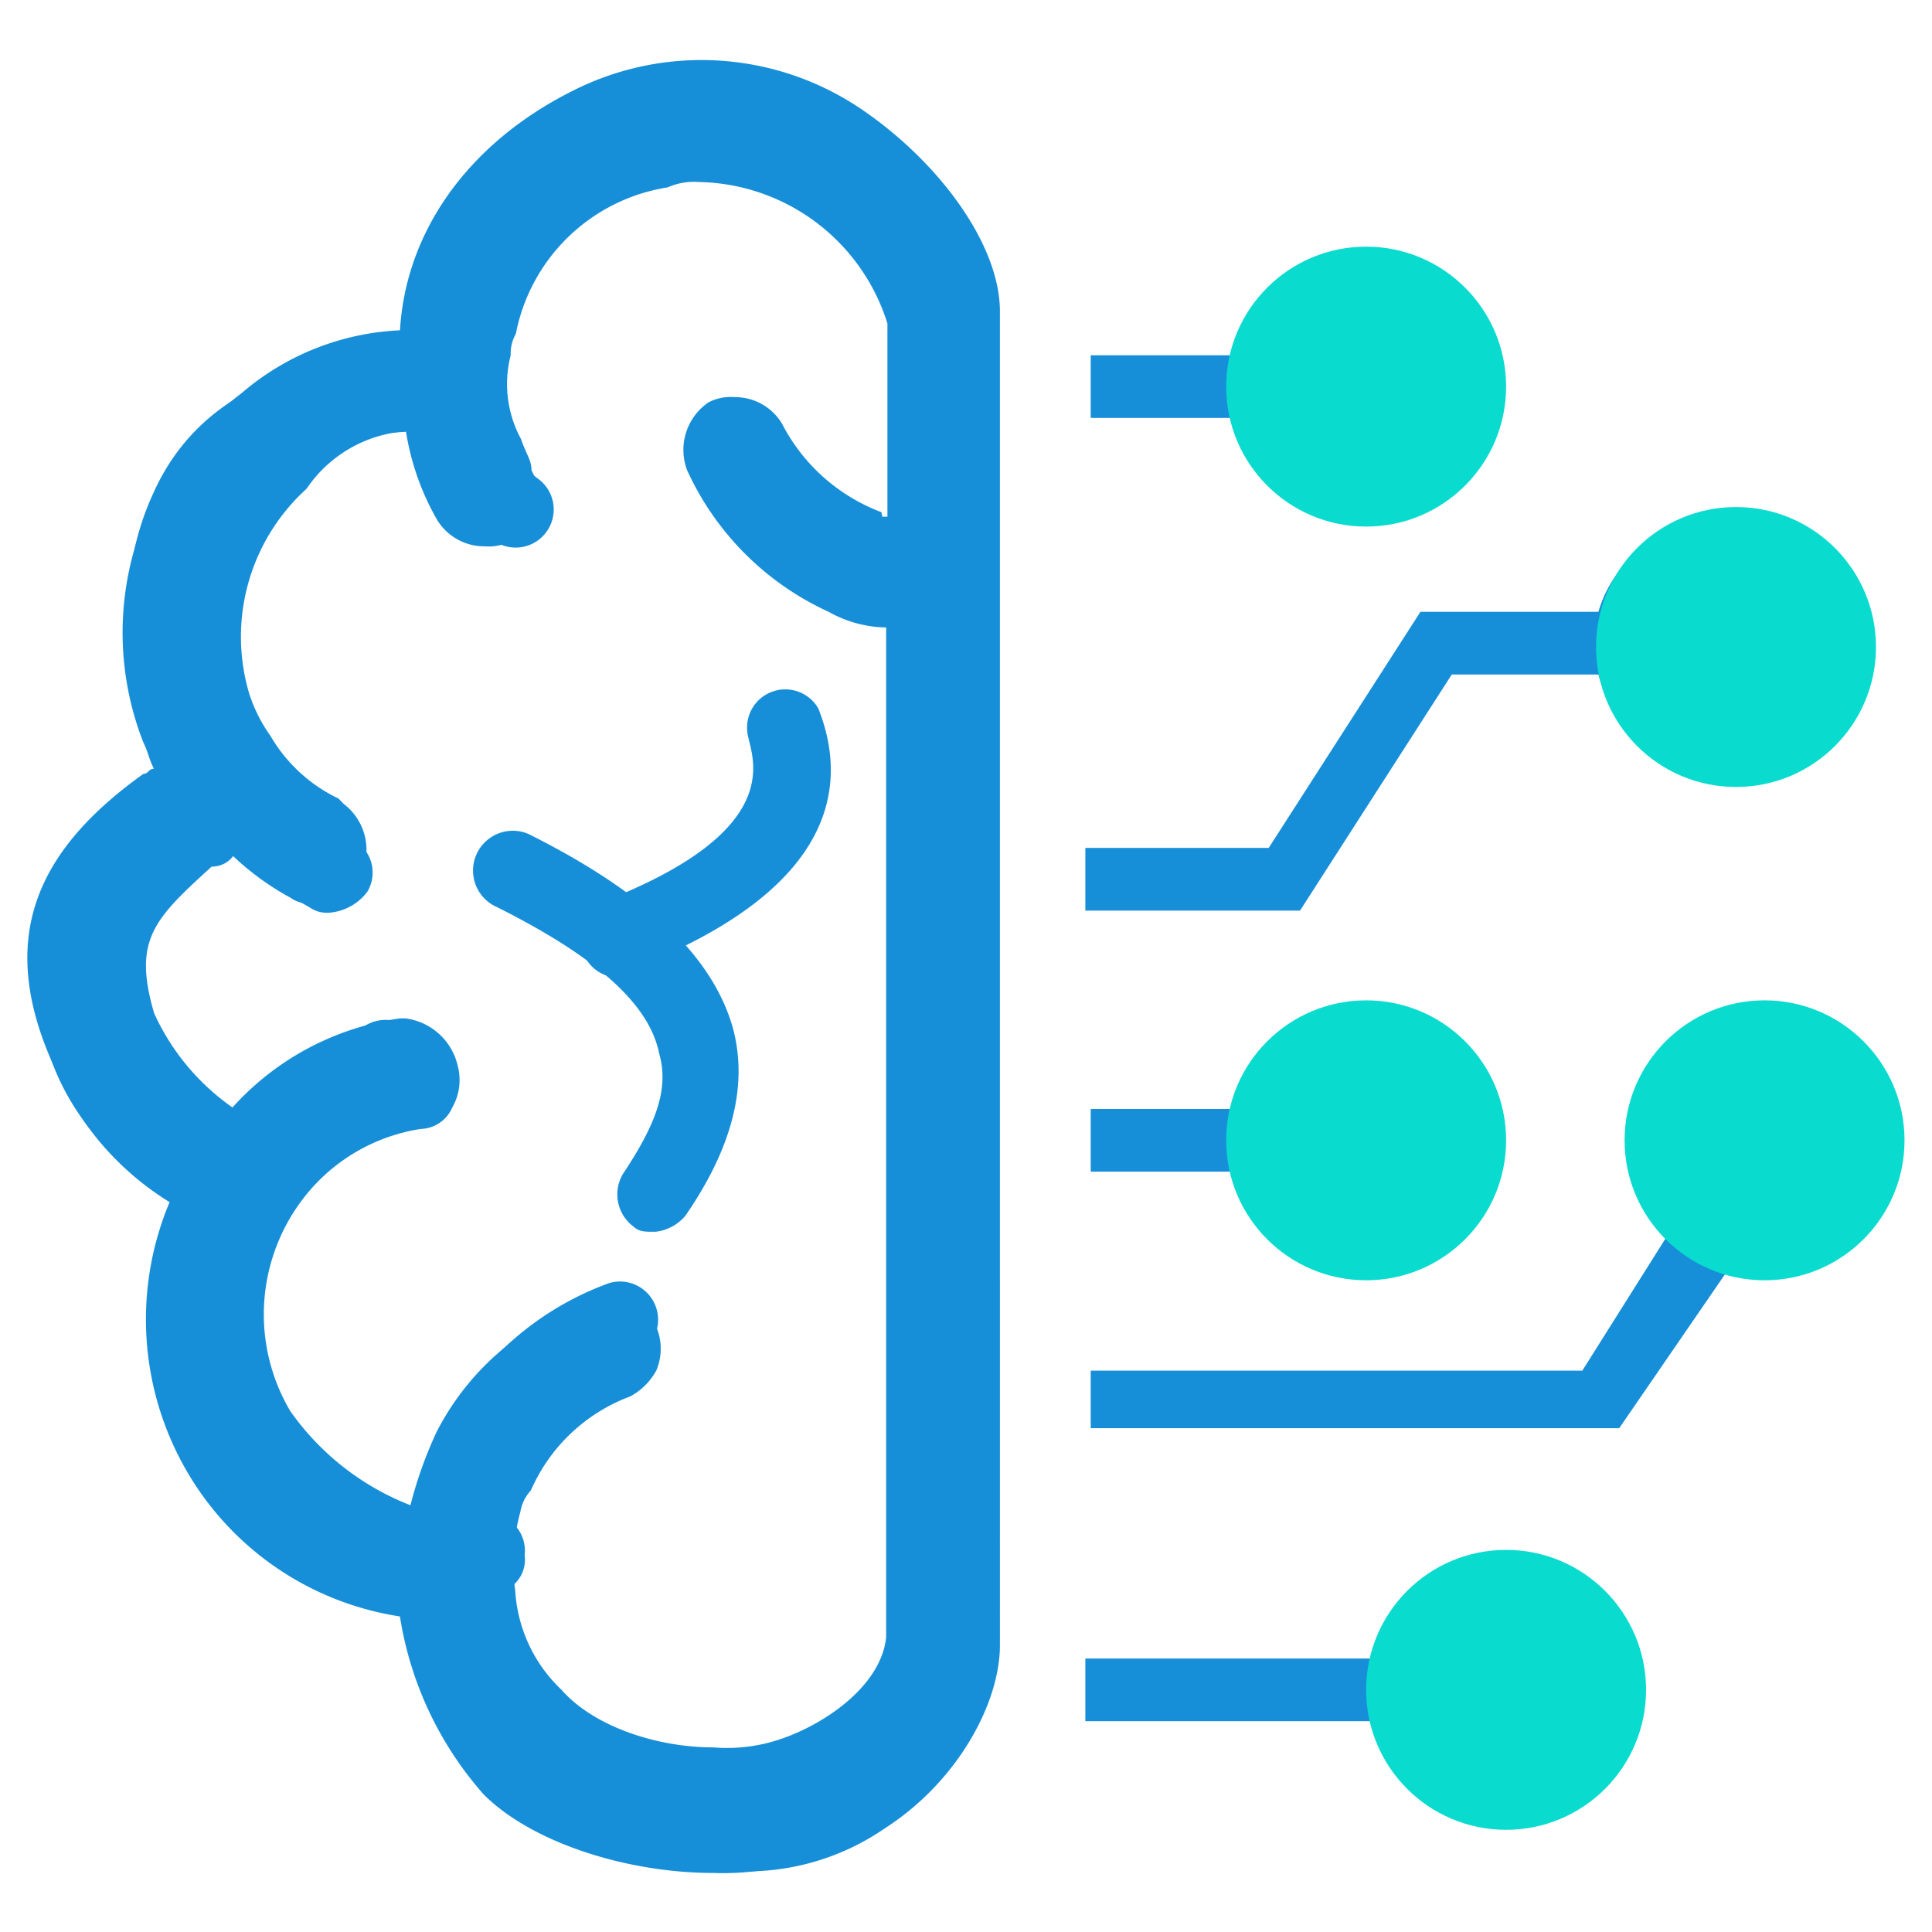
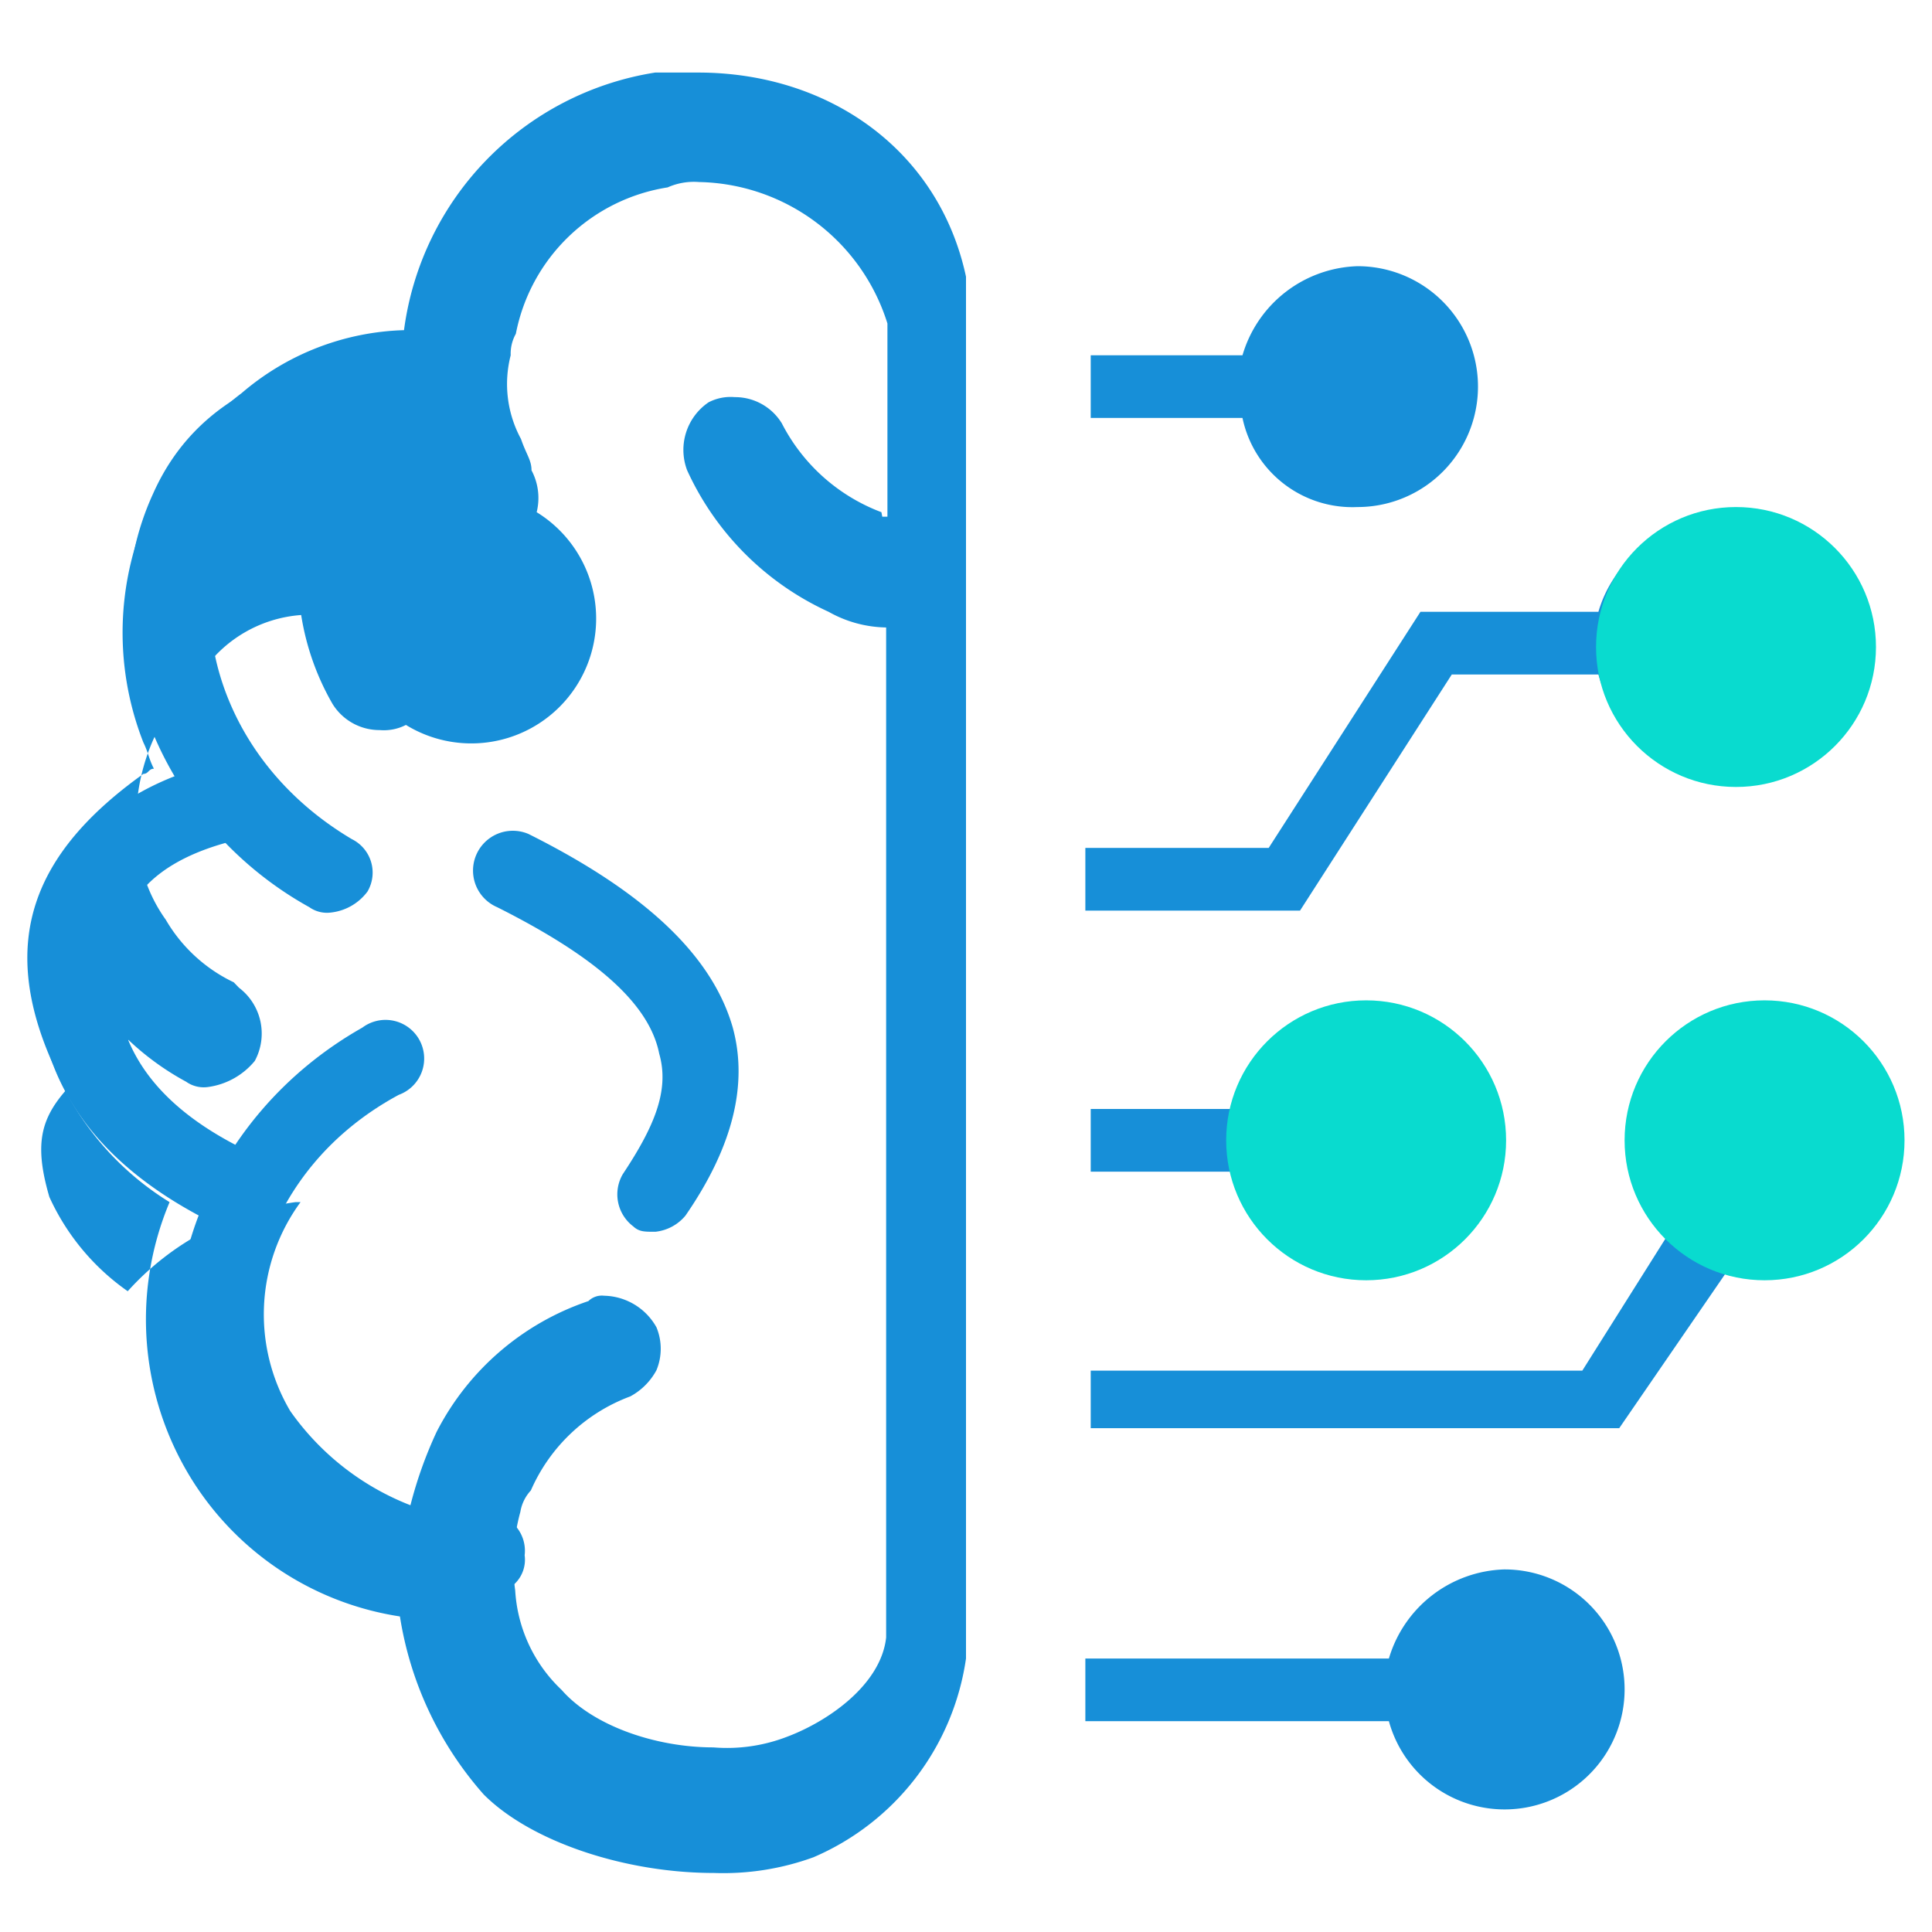
<svg xmlns="http://www.w3.org/2000/svg" id="图层_1" data-name="图层 1" viewBox="0 0 90 90">
  <defs>
    <style>.cls-1{fill:#178fd8;}.cls-2{fill:#09dbcf;}</style>
  </defs>
-   <path class="cls-1" d="M63.24,58.73a5.61,5.61,0,0,0,0-11.22,5.77,5.77,0,0,0-5.36,4.15H50.81v2.92h7.07A5.49,5.49,0,0,0,63.24,58.73Zm4.39-27.31h6.83a5.59,5.59,0,1,0,5.36-7.07,5.77,5.77,0,0,0-5.36,4.15H66.17l-7.07,11H50.56v2.92h10l7.07-11Zm-4.39-7.8a5.61,5.61,0,0,0,0-11.22,5.77,5.77,0,0,0-5.36,4.15H50.81v2.92h7.07A5.23,5.23,0,0,0,63.24,23.62Zm6.83,49.49a5.79,5.79,0,0,0-5.37,4.15H50.56v2.92H64.7a5.59,5.59,0,1,0,5.37-7.07ZM82,47.76a5.69,5.69,0,0,0-4.14,9.5l-4.15,6.59H50.81v2.68H75.43l5.36-7.8c.49,0,1,.24,1.47.24a5.51,5.51,0,0,0,5.6-5.61A6,6,0,0,0,82,47.76ZM32.52,3.38h-2a14,14,0,0,0-11.7,12,12.14,12.14,0,0,0-7.56,2.93A14,14,0,0,0,6.68,34.59c.24.49.24.73.49,1.22-.25,0-.25.24-.49.24-5.12,3.66-6.83,7.8-4.15,13.66A13.47,13.47,0,0,0,7.9,56,14.09,14.09,0,0,0,9.12,69.21a13.91,13.91,0,0,0,9.51,6.09,16.33,16.33,0,0,0,3.9,8.29c2.19,2.2,6.58,3.66,10.72,3.66a12.29,12.29,0,0,0,4.64-.73A11.92,11.92,0,0,0,45,77.26V12.89C43.74,7,38.62,3.38,32.52,3.38Zm8.54,20.48a8.63,8.63,0,0,1-4.64-4.14,2.55,2.55,0,0,0-2.19-1.22,2.23,2.23,0,0,0-1.22.24,2.68,2.68,0,0,0-1,3.17,13.33,13.33,0,0,0,6.59,6.59,5.63,5.63,0,0,0,2.68.73V76.28c-.24,2.19-2.68,3.9-4.63,4.63a7.75,7.75,0,0,1-3.42.49c-2.68,0-5.6-1-7.07-2.68A6.93,6.93,0,0,1,24,74.09a9.13,9.13,0,0,1,.24-3.66,1.93,1.93,0,0,1,.49-1,8.15,8.15,0,0,1,4.63-4.38,3,3,0,0,0,1.22-1.22,2.61,2.61,0,0,0,0-2,2.86,2.86,0,0,0-2.44-1.47.89.89,0,0,0-.73.25,12.4,12.4,0,0,0-7.07,6.09,19.48,19.48,0,0,0-1.22,3.42,12.29,12.29,0,0,1-5.6-4.39A8.85,8.85,0,0,1,14,56a8.53,8.53,0,0,1,5.61-3.41,1.65,1.65,0,0,0,1.46-1,2.58,2.58,0,0,0,.25-1.95,2.87,2.87,0,0,0-2.44-2.2h-.24a12.9,12.9,0,0,0-7.81,4.15,10.82,10.82,0,0,1-3.65-4.39c-1-3.42,0-4.39,2.68-6.83a1.23,1.23,0,0,0,1-.49,12.66,12.66,0,0,0,2.69,1.95,1.42,1.42,0,0,0,1,.25,3.41,3.41,0,0,0,2.2-1.22,2.68,2.68,0,0,0-.74-3.41l-.24-.25a7.29,7.29,0,0,1-3.17-2.92,7.1,7.1,0,0,1-1-2,9.3,9.3,0,0,1,2.68-9.51,6.11,6.11,0,0,1,4.63-2.68,12,12,0,0,0,1.46,4.14,2.57,2.57,0,0,0,2.2,1.22,2.25,2.25,0,0,0,1.22-.24A2.54,2.54,0,0,0,25,23.86a2.74,2.74,0,0,0-.24-1.95c0-.48-.24-.73-.49-1.46a5.37,5.37,0,0,1-.48-3.9,1.89,1.89,0,0,1,.24-1,8.55,8.55,0,0,1,7.07-6.82,3,3,0,0,1,1.46-.25,9.38,9.38,0,0,1,8.78,6.59v9h-.24Z" />
-   <path class="cls-1" d="M34.43,87.12a19.17,19.17,0,0,1-8-2,12.62,12.62,0,0,1-7.32-12.92,14.1,14.1,0,0,1,9.27-12.43,1.77,1.77,0,0,1,1,3.41c-3.66,1.22-6.34,4.88-6.83,9.26a8.82,8.82,0,0,0,5.37,9.27c4.14,1.95,8,2.19,11,.49a7.57,7.57,0,0,0,3.66-5.61V14.47c0-1.46-1.71-4.39-4.88-6.34a9.58,9.58,0,0,0-9.75-.49c-3.41,1.71-5.61,4.64-5.61,8.05a7.22,7.22,0,0,0,2.68,6.58,1.76,1.76,0,1,1-2,2.93,10,10,0,0,1-4.39-9.76c.25-4.63,3.17-8.77,8.05-11.21A13.27,13.27,0,0,1,40,5c3.66,2.44,6.58,6.34,6.58,9.51V76.64c0,2.68-1.95,6.34-5.36,8.53a11.35,11.35,0,0,1-6.83,2Z" />
+   <path class="cls-1" d="M63.24,58.73a5.61,5.61,0,0,0,0-11.22,5.77,5.77,0,0,0-5.36,4.15H50.81v2.92h7.07A5.49,5.49,0,0,0,63.24,58.73Zm4.39-27.31h6.83a5.59,5.59,0,1,0,5.36-7.07,5.77,5.77,0,0,0-5.36,4.15H66.17l-7.07,11H50.56v2.92h10l7.07-11Zm-4.39-7.8a5.61,5.61,0,0,0,0-11.22,5.77,5.77,0,0,0-5.36,4.15H50.81v2.92h7.07A5.23,5.23,0,0,0,63.24,23.62Zm6.83,49.49a5.79,5.79,0,0,0-5.37,4.15H50.56v2.92H64.7a5.59,5.59,0,1,0,5.37-7.07ZM82,47.76a5.69,5.69,0,0,0-4.14,9.5l-4.15,6.59H50.81v2.68H75.43l5.36-7.8c.49,0,1,.24,1.47.24a5.51,5.51,0,0,0,5.6-5.61A6,6,0,0,0,82,47.76ZM32.52,3.38h-2a14,14,0,0,0-11.7,12,12.14,12.14,0,0,0-7.56,2.93A14,14,0,0,0,6.68,34.59c.24.49.24.73.49,1.22-.25,0-.25.24-.49.24-5.12,3.66-6.83,7.8-4.15,13.66A13.47,13.47,0,0,0,7.9,56,14.09,14.09,0,0,0,9.12,69.21a13.91,13.91,0,0,0,9.51,6.09,16.33,16.33,0,0,0,3.9,8.29c2.19,2.2,6.58,3.66,10.72,3.66a12.29,12.29,0,0,0,4.64-.73A11.92,11.92,0,0,0,45,77.26V12.89C43.74,7,38.62,3.38,32.52,3.38Zm8.54,20.48a8.63,8.63,0,0,1-4.64-4.14,2.55,2.55,0,0,0-2.19-1.22,2.23,2.23,0,0,0-1.22.24,2.68,2.68,0,0,0-1,3.17,13.33,13.33,0,0,0,6.59,6.59,5.63,5.63,0,0,0,2.68.73V76.28c-.24,2.19-2.68,3.9-4.63,4.63a7.75,7.75,0,0,1-3.42.49c-2.68,0-5.6-1-7.07-2.68A6.93,6.93,0,0,1,24,74.09a9.13,9.13,0,0,1,.24-3.66,1.93,1.93,0,0,1,.49-1,8.15,8.15,0,0,1,4.63-4.38,3,3,0,0,0,1.22-1.22,2.61,2.61,0,0,0,0-2,2.86,2.86,0,0,0-2.44-1.47.89.89,0,0,0-.73.25,12.4,12.4,0,0,0-7.07,6.09,19.48,19.48,0,0,0-1.22,3.42,12.29,12.29,0,0,1-5.6-4.39A8.85,8.85,0,0,1,14,56h-.24a12.9,12.9,0,0,0-7.81,4.15,10.82,10.82,0,0,1-3.65-4.39c-1-3.42,0-4.39,2.68-6.83a1.23,1.23,0,0,0,1-.49,12.66,12.66,0,0,0,2.69,1.95,1.42,1.42,0,0,0,1,.25,3.41,3.41,0,0,0,2.2-1.22,2.68,2.68,0,0,0-.74-3.41l-.24-.25a7.29,7.29,0,0,1-3.17-2.92,7.1,7.1,0,0,1-1-2,9.3,9.3,0,0,1,2.68-9.51,6.11,6.11,0,0,1,4.63-2.68,12,12,0,0,0,1.46,4.14,2.57,2.57,0,0,0,2.2,1.22,2.25,2.25,0,0,0,1.22-.24A2.54,2.54,0,0,0,25,23.86a2.74,2.74,0,0,0-.24-1.95c0-.48-.24-.73-.49-1.46a5.37,5.37,0,0,1-.48-3.9,1.89,1.89,0,0,1,.24-1,8.55,8.55,0,0,1,7.07-6.82,3,3,0,0,1,1.46-.25,9.38,9.38,0,0,1,8.78,6.59v9h-.24Z" />
  <path class="cls-1" d="M15.41,42.51a1.42,1.42,0,0,1-1-.25C7.37,38.36,4,29.83,7.13,23q2.93-6.59,13.16-6.58a1.92,1.92,0,0,1,1.95,1.95,1.73,1.73,0,0,1-1.95,1.71c-5.36,0-8.53,1.46-9.75,4.39-1.95,4.38-.25,11,5.85,14.62a1.74,1.74,0,0,1,.73,2.44A2.46,2.46,0,0,1,15.41,42.51ZM22.73,74.2C15.9,74.2,11.27,72,9.32,67.37c-2.93-6.82.24-15.36,7.56-19.5A1.8,1.8,0,1,1,18.58,51c-6.33,3.41-8,10.24-6.09,14.87,1.71,3.17,4.88,4.63,10.24,4.63a1.74,1.74,0,0,1,1.71,1.95A1.55,1.55,0,0,1,22.73,74.2Z" />
  <path class="cls-1" d="M11,57.38a.9.9,0,0,1-.74-.25c-5.6-2.68-8.53-6.58-8.53-11.7,0-3.65,1.46-8.29,8.78-10a1.86,1.86,0,1,1,.73,3.65c-5.36,1.22-5.85,4.15-5.85,6.34,0,3.66,2.19,6.34,6.34,8.29a1.69,1.69,0,0,1,.73,2.44C12.49,57.13,11.76,57.38,11,57.38Zm19.5,0c-.49,0-.73,0-1-.25a1.87,1.87,0,0,1-.49-2.43c1.46-2.2,2.19-3.9,1.7-5.61-.48-2.44-3.17-4.63-7.55-6.83a1.85,1.85,0,1,1,1.46-3.41c5.36,2.68,8.53,5.61,9.51,9q1.1,4-2.2,8.78A2.11,2.11,0,0,1,30.53,57.38Z" />
-   <path class="cls-1" d="M28.79,45.54a1.77,1.77,0,0,1-1.63-1.17A1.71,1.71,0,0,1,28.1,42c8.38-3.26,7-6.52,6.75-7.69A1.78,1.78,0,0,1,38.12,33c1.39,3.5.93,8.39-8.63,12.12C29.26,45.54,29,45.54,28.79,45.54Z" />
  <circle class="cls-2" cx="80.87" cy="30.14" r="6.52" />
  <circle class="cls-2" cx="82.2" cy="53.12" r="6.52" />
-   <circle class="cls-2" cx="70.16" cy="78.72" r="6.52" />
  <circle class="cls-2" cx="63.64" cy="53.12" r="6.52" />
-   <circle class="cls-2" cx="63.64" cy="18.01" r="6.52" />
</svg>